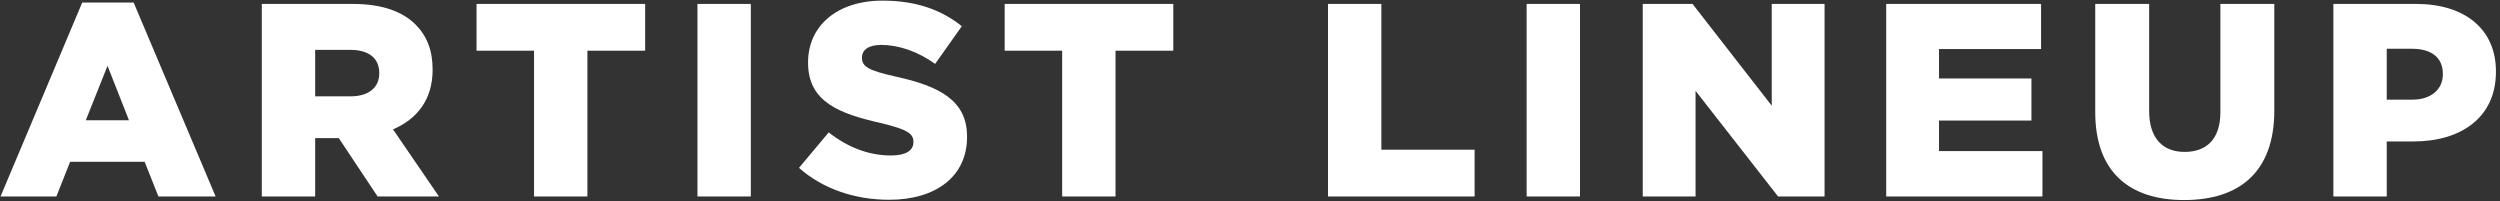
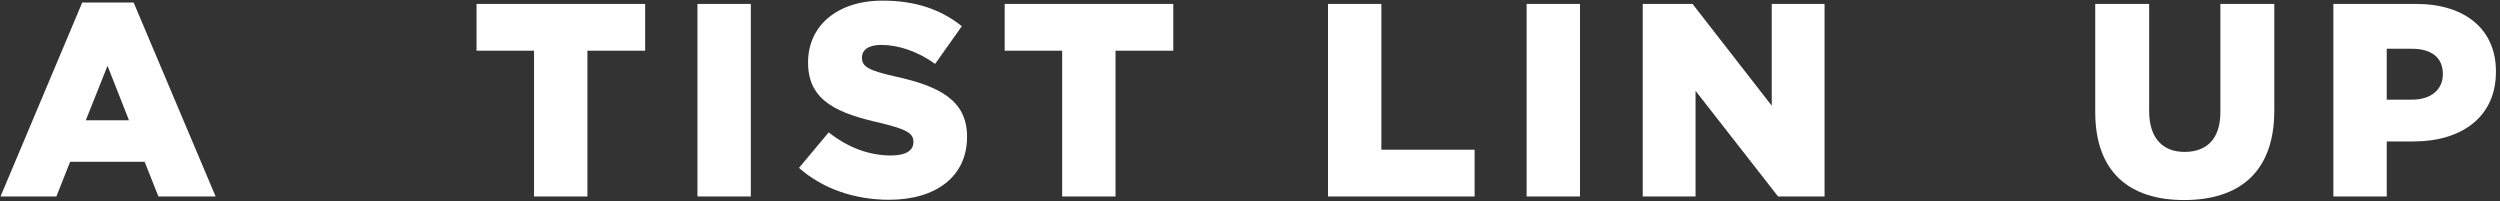
<svg xmlns="http://www.w3.org/2000/svg" width="509" height="41" viewBox="0 0 509 41" fill="none">
  <rect x="0" y="0" width="509" height="41" fill="#333333" stroke="none" />
  <path d="M475.076 40V0.8H491.932C501.788 0.8 508.172 5.896 508.172 14.52V14.632C508.172 23.928 501.06 28.8 491.372 28.8H485.94V40H475.076ZM485.94 20.288H491.148C494.956 20.288 497.364 18.216 497.364 15.136V15.024C497.364 11.664 494.956 9.928 491.092 9.928H485.94V20.288Z" fill="white" />
  <path d="M444.678 40.728C433.59 40.728 426.59 35.072 426.59 22.808V0.8H437.566V22.584C437.566 28.24 440.422 30.928 444.79 30.928C449.214 30.928 452.07 28.352 452.07 22.864V0.8H463.046V22.528C463.046 35.128 455.822 40.728 444.678 40.728Z" fill="white" />
-   <path d="M384.032 40V0.8H415.56V9.984H394.784V15.976H413.6V24.544H394.784V30.76H415.84V40H384.032Z" fill="white" />
  <path d="M334.463 40V0.8H344.599L360.727 21.52V0.8H371.479V40H362.015L345.215 18.496V40H334.463Z" fill="white" />
  <path d="M310.823 40V0.8H321.687V40H310.823Z" fill="white" />
  <path d="M270.381 40V0.8H281.245V30.48H300.229V40H270.381Z" fill="white" />
  <path d="M216.257 40V10.32H204.552V0.8H238.88V10.32H227.12V40H216.257Z" fill="white" />
  <path d="M181.043 40.672C174.099 40.672 167.547 38.488 162.675 34.176L168.723 26.952C172.643 30.032 176.899 31.656 181.435 31.656C184.403 31.656 185.971 30.648 185.971 28.968V28.856C185.971 27.176 184.683 26.336 179.307 25.048C170.963 23.144 164.523 20.792 164.523 12.784V12.672C164.523 5.392 170.291 0.128 179.699 0.128C186.363 0.128 191.571 1.92 195.827 5.336L190.395 13.008C186.811 10.432 182.891 9.144 179.419 9.144C176.787 9.144 175.499 10.208 175.499 11.664V11.776C175.499 13.568 176.843 14.352 182.331 15.584C191.291 17.544 196.891 20.456 196.891 27.792V27.904C196.891 35.912 190.563 40.672 181.043 40.672Z" fill="white" />
  <path d="M142.003 40V0.8H152.867V40H142.003Z" fill="white" />
  <path d="M108.73 40V10.32H97.026V0.8H131.354V10.32H119.594V40H108.73Z" fill="white" />
-   <path d="M53.304 40V0.8H71.84C77.832 0.8 81.976 2.368 84.608 5C86.904 7.296 88.08 10.264 88.08 14.128V14.24C88.08 20.288 84.888 24.264 80.016 26.336L89.368 40H76.88L68.984 28.128H64.168V40H53.304ZM64.168 19.616H71.392C75.032 19.616 77.216 17.824 77.216 14.968V14.856C77.216 11.72 74.92 10.152 71.336 10.152H64.168V19.616Z" fill="white" />
  <path d="M0.108 40L16.74 0.52H27.212L43.9 40H32.252L29.452 32.944H14.276L11.476 40H0.108ZM17.468 24.488H26.26L21.892 13.4L17.468 24.488Z" fill="white" />
</svg>